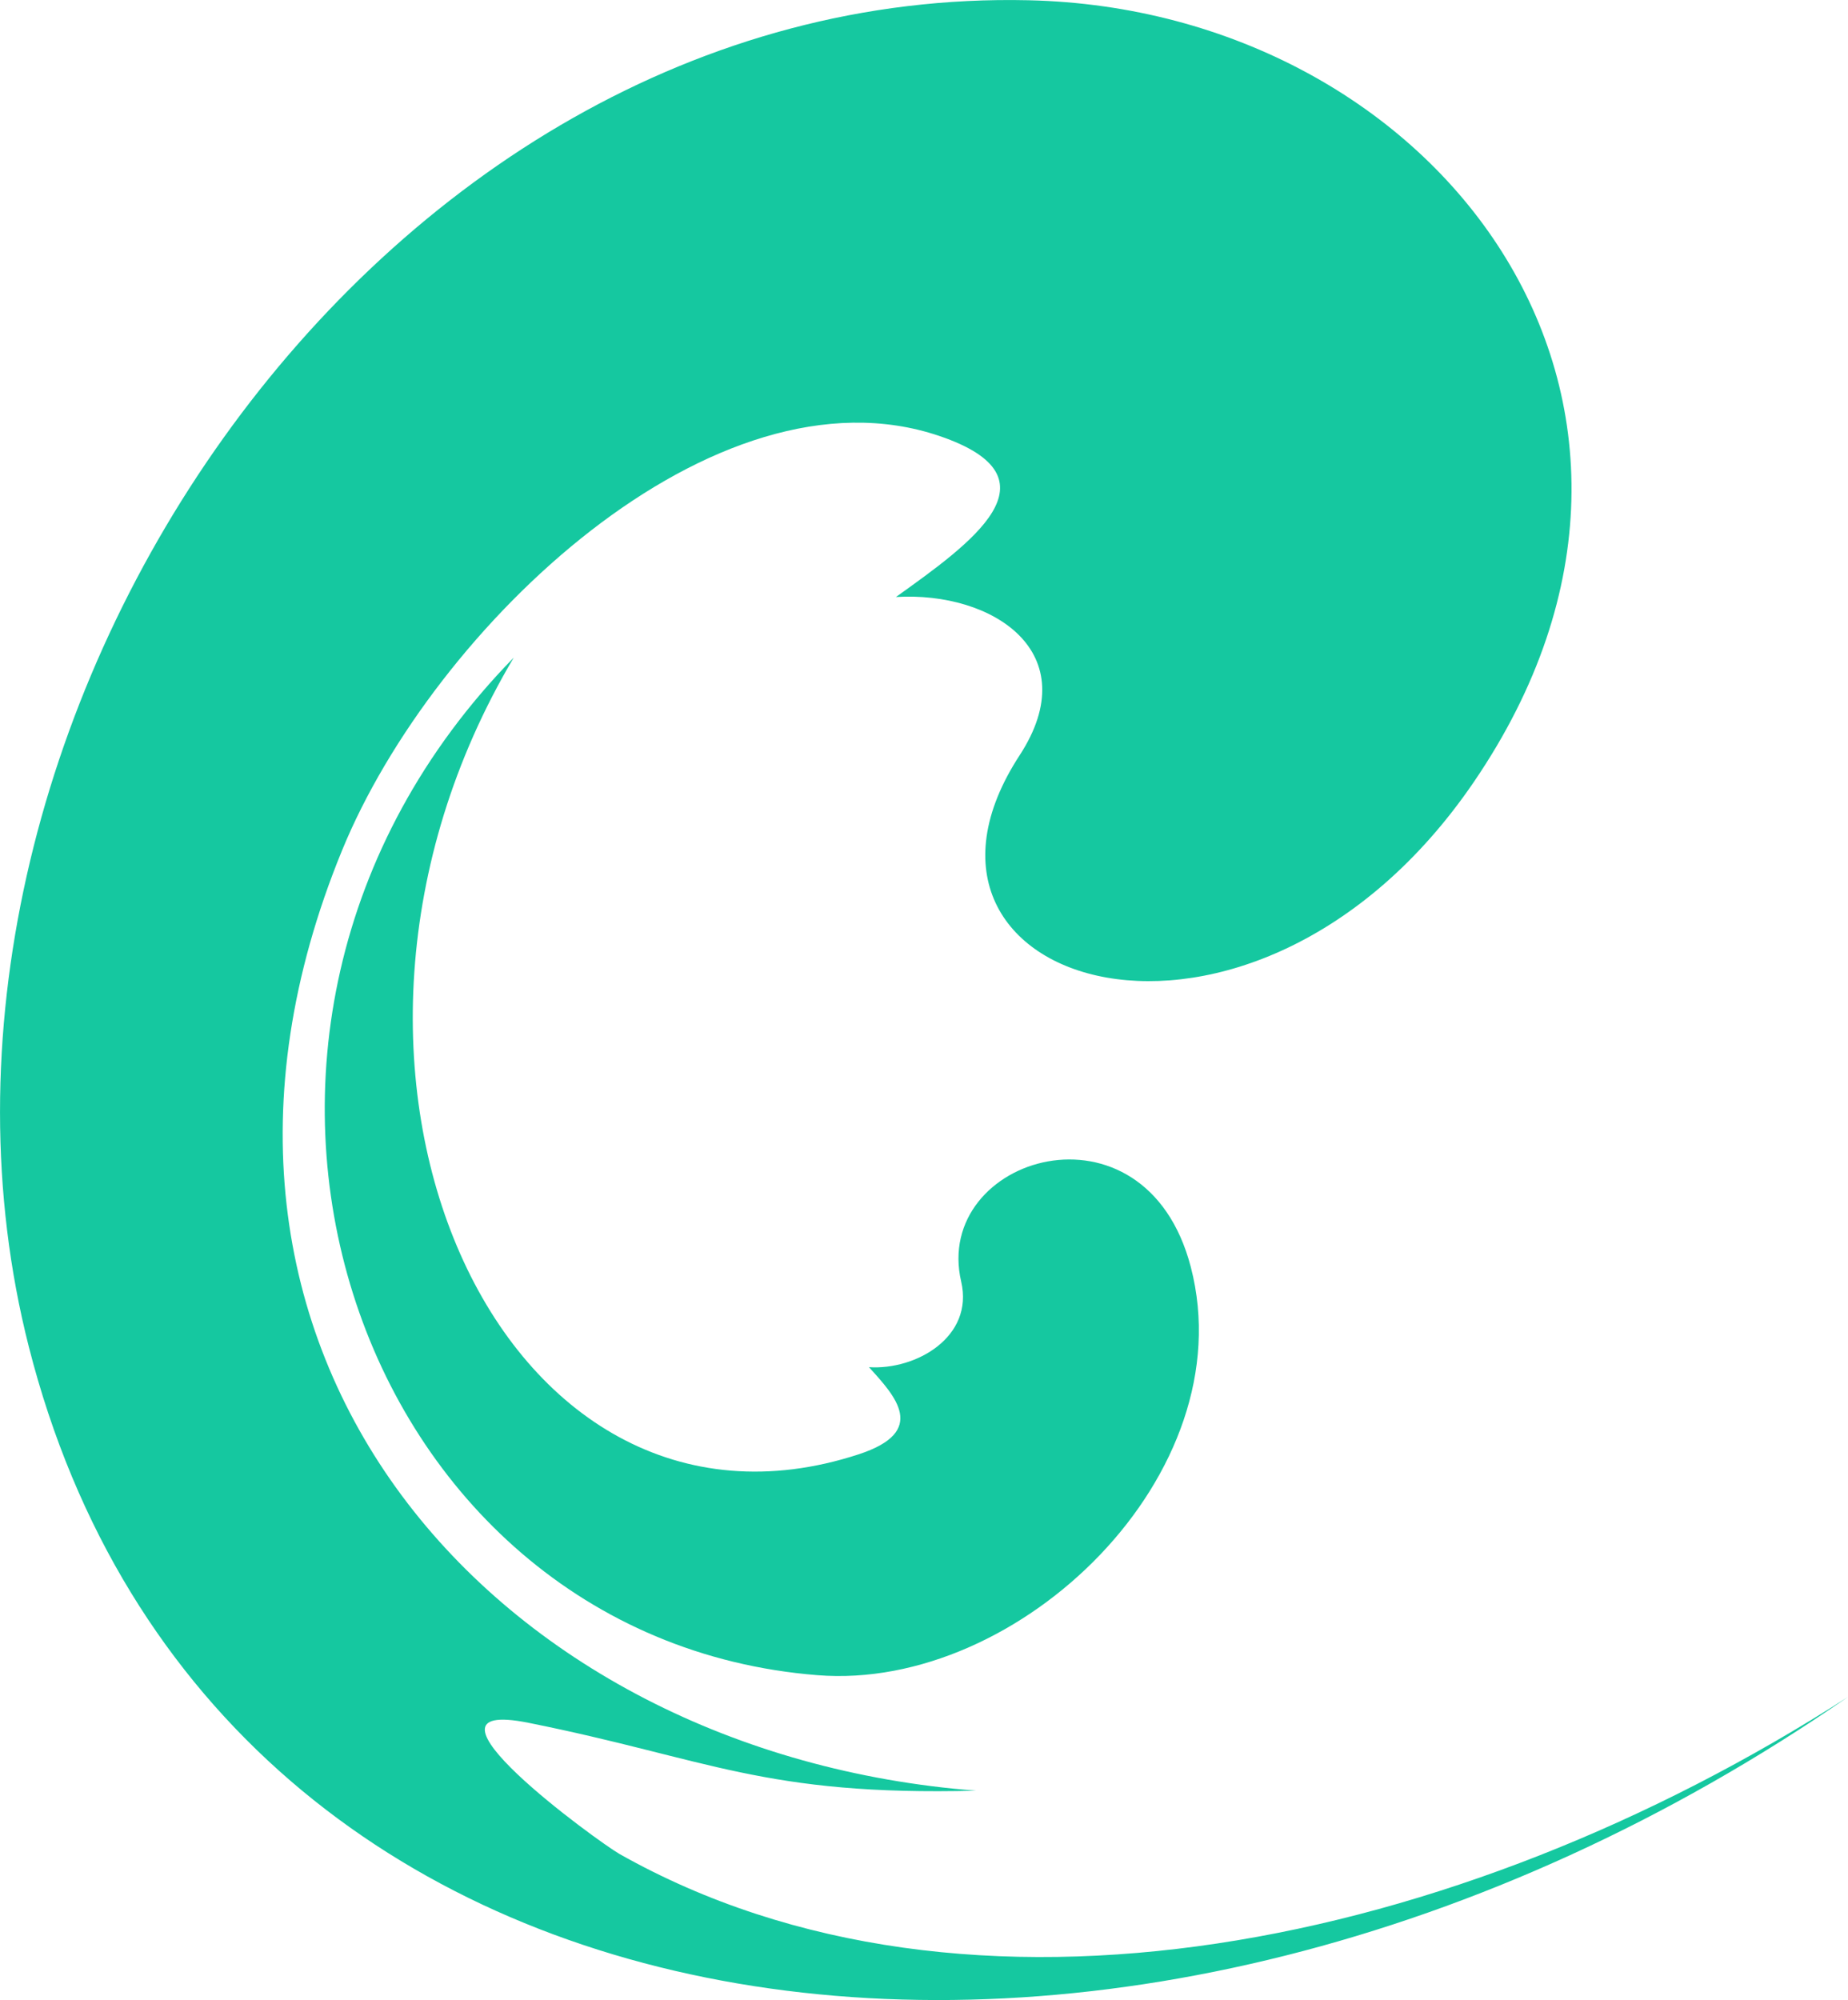
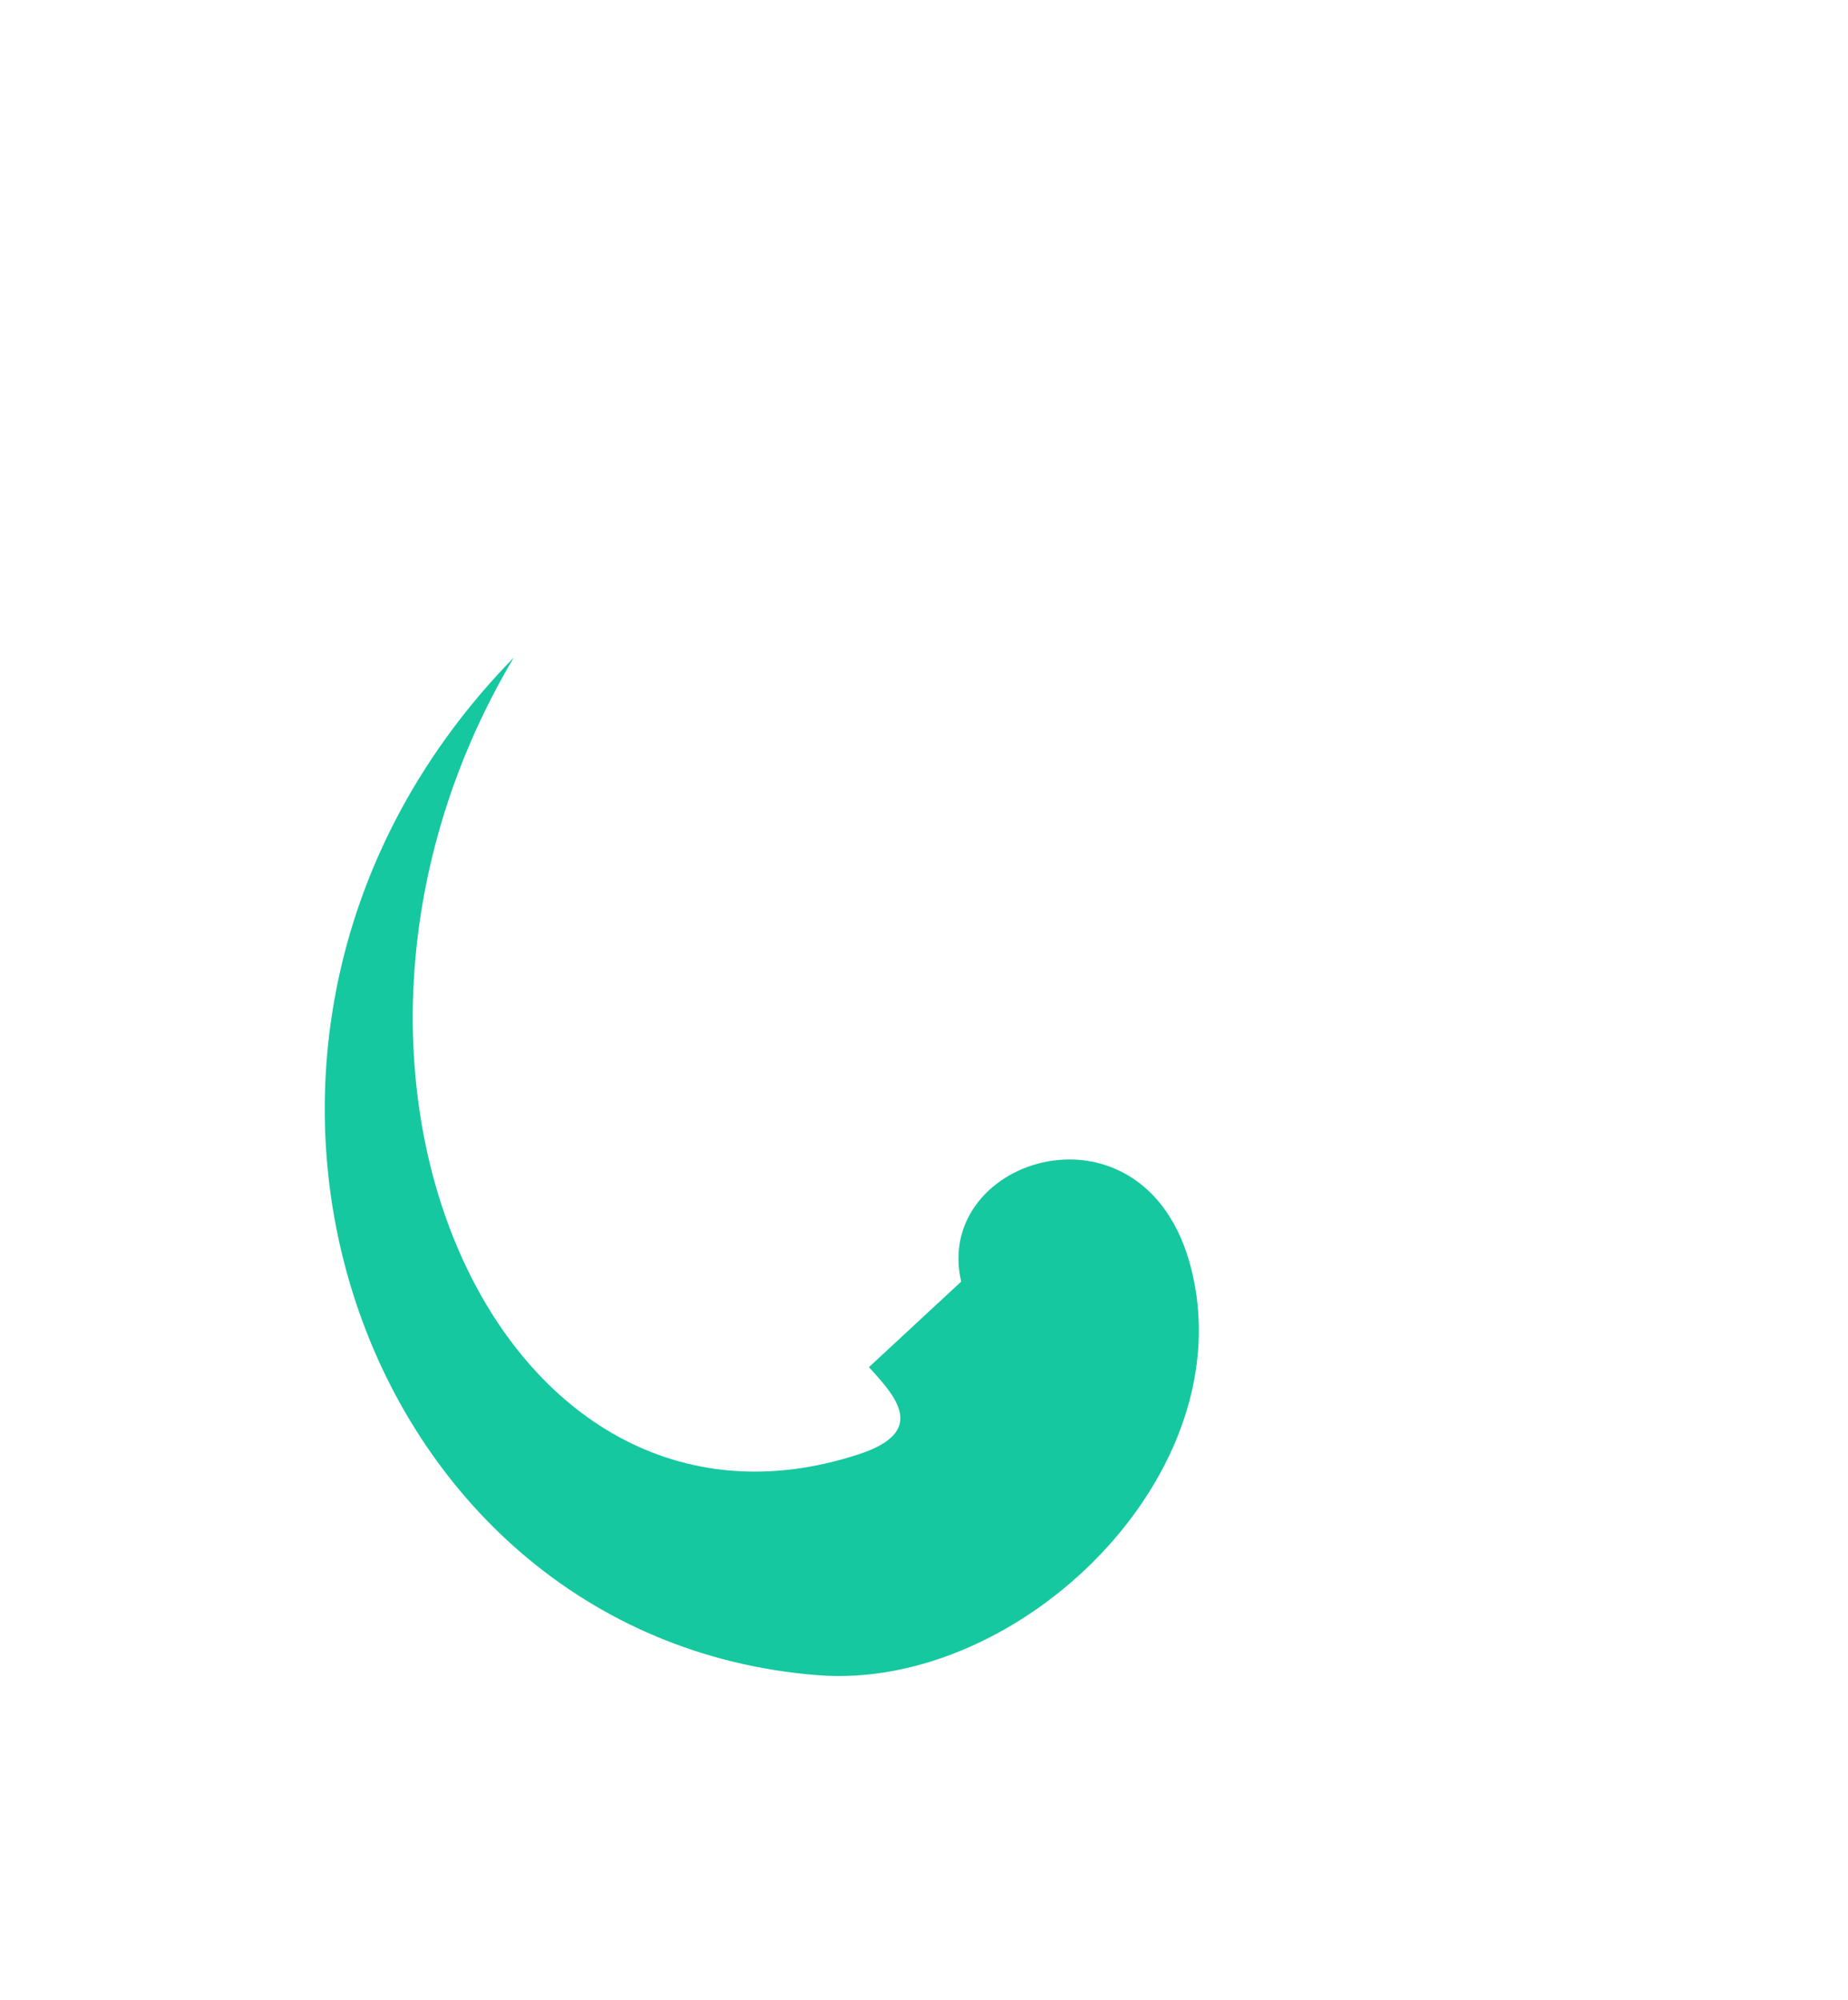
<svg xmlns="http://www.w3.org/2000/svg" version="1.1" id="Calque_1" x="0px" y="0px" width="29.574px" height="32.001px" viewBox="0 0 29.574 32.001" enable-background="new 0 0 29.574 32.001" xml:space="preserve">
  <g>
-     <path fill-rule="evenodd" clip-rule="evenodd" fill="#15C8A0" d="M14.338,9.552c1.198-0.858,2.681-1.903,0.694-2.577   c-3.592-1.219-8.089,3.046-9.558,6.631C2.173,21.66,7.936,28.055,15.619,28.65c-3.394,0.087-4.282-0.509-7.162-1.086   c-2.081-0.418,1.119,1.907,1.459,2.1c5.559,3.136,13.388,1.518,19.658-2.514c-11.546,7.977-26.131,6.117-29.113-5.603   C-2.033,11.744,5.925-0.238,16.462,0.004c6.533,0.15,11.286,6.41,7.123,12.509c-3.554,5.207-9.685,3.277-7.268-0.428   C17.388,10.442,15.892,9.458,14.338,9.552z" />
-     <path fill-rule="evenodd" clip-rule="evenodd" fill="#15C8A0" d="M13.906,21.874c0.423,0.465,0.951,1.029-0.163,1.394   c-5.747,1.88-9.421-6.182-5.521-12.747c-5.898,6.03-2.58,15.687,4.858,16.281c3.247,0.261,6.835-3.23,5.977-6.529   c-0.732-2.815-4.141-1.772-3.675,0.232C15.588,21.393,14.656,21.924,13.906,21.874z" />
+     <path fill-rule="evenodd" clip-rule="evenodd" fill="#15C8A0" d="M13.906,21.874c0.423,0.465,0.951,1.029-0.163,1.394   c-5.747,1.88-9.421-6.182-5.521-12.747c-5.898,6.03-2.58,15.687,4.858,16.281c3.247,0.261,6.835-3.23,5.977-6.529   c-0.732-2.815-4.141-1.772-3.675,0.232z" />
  </g>
</svg>